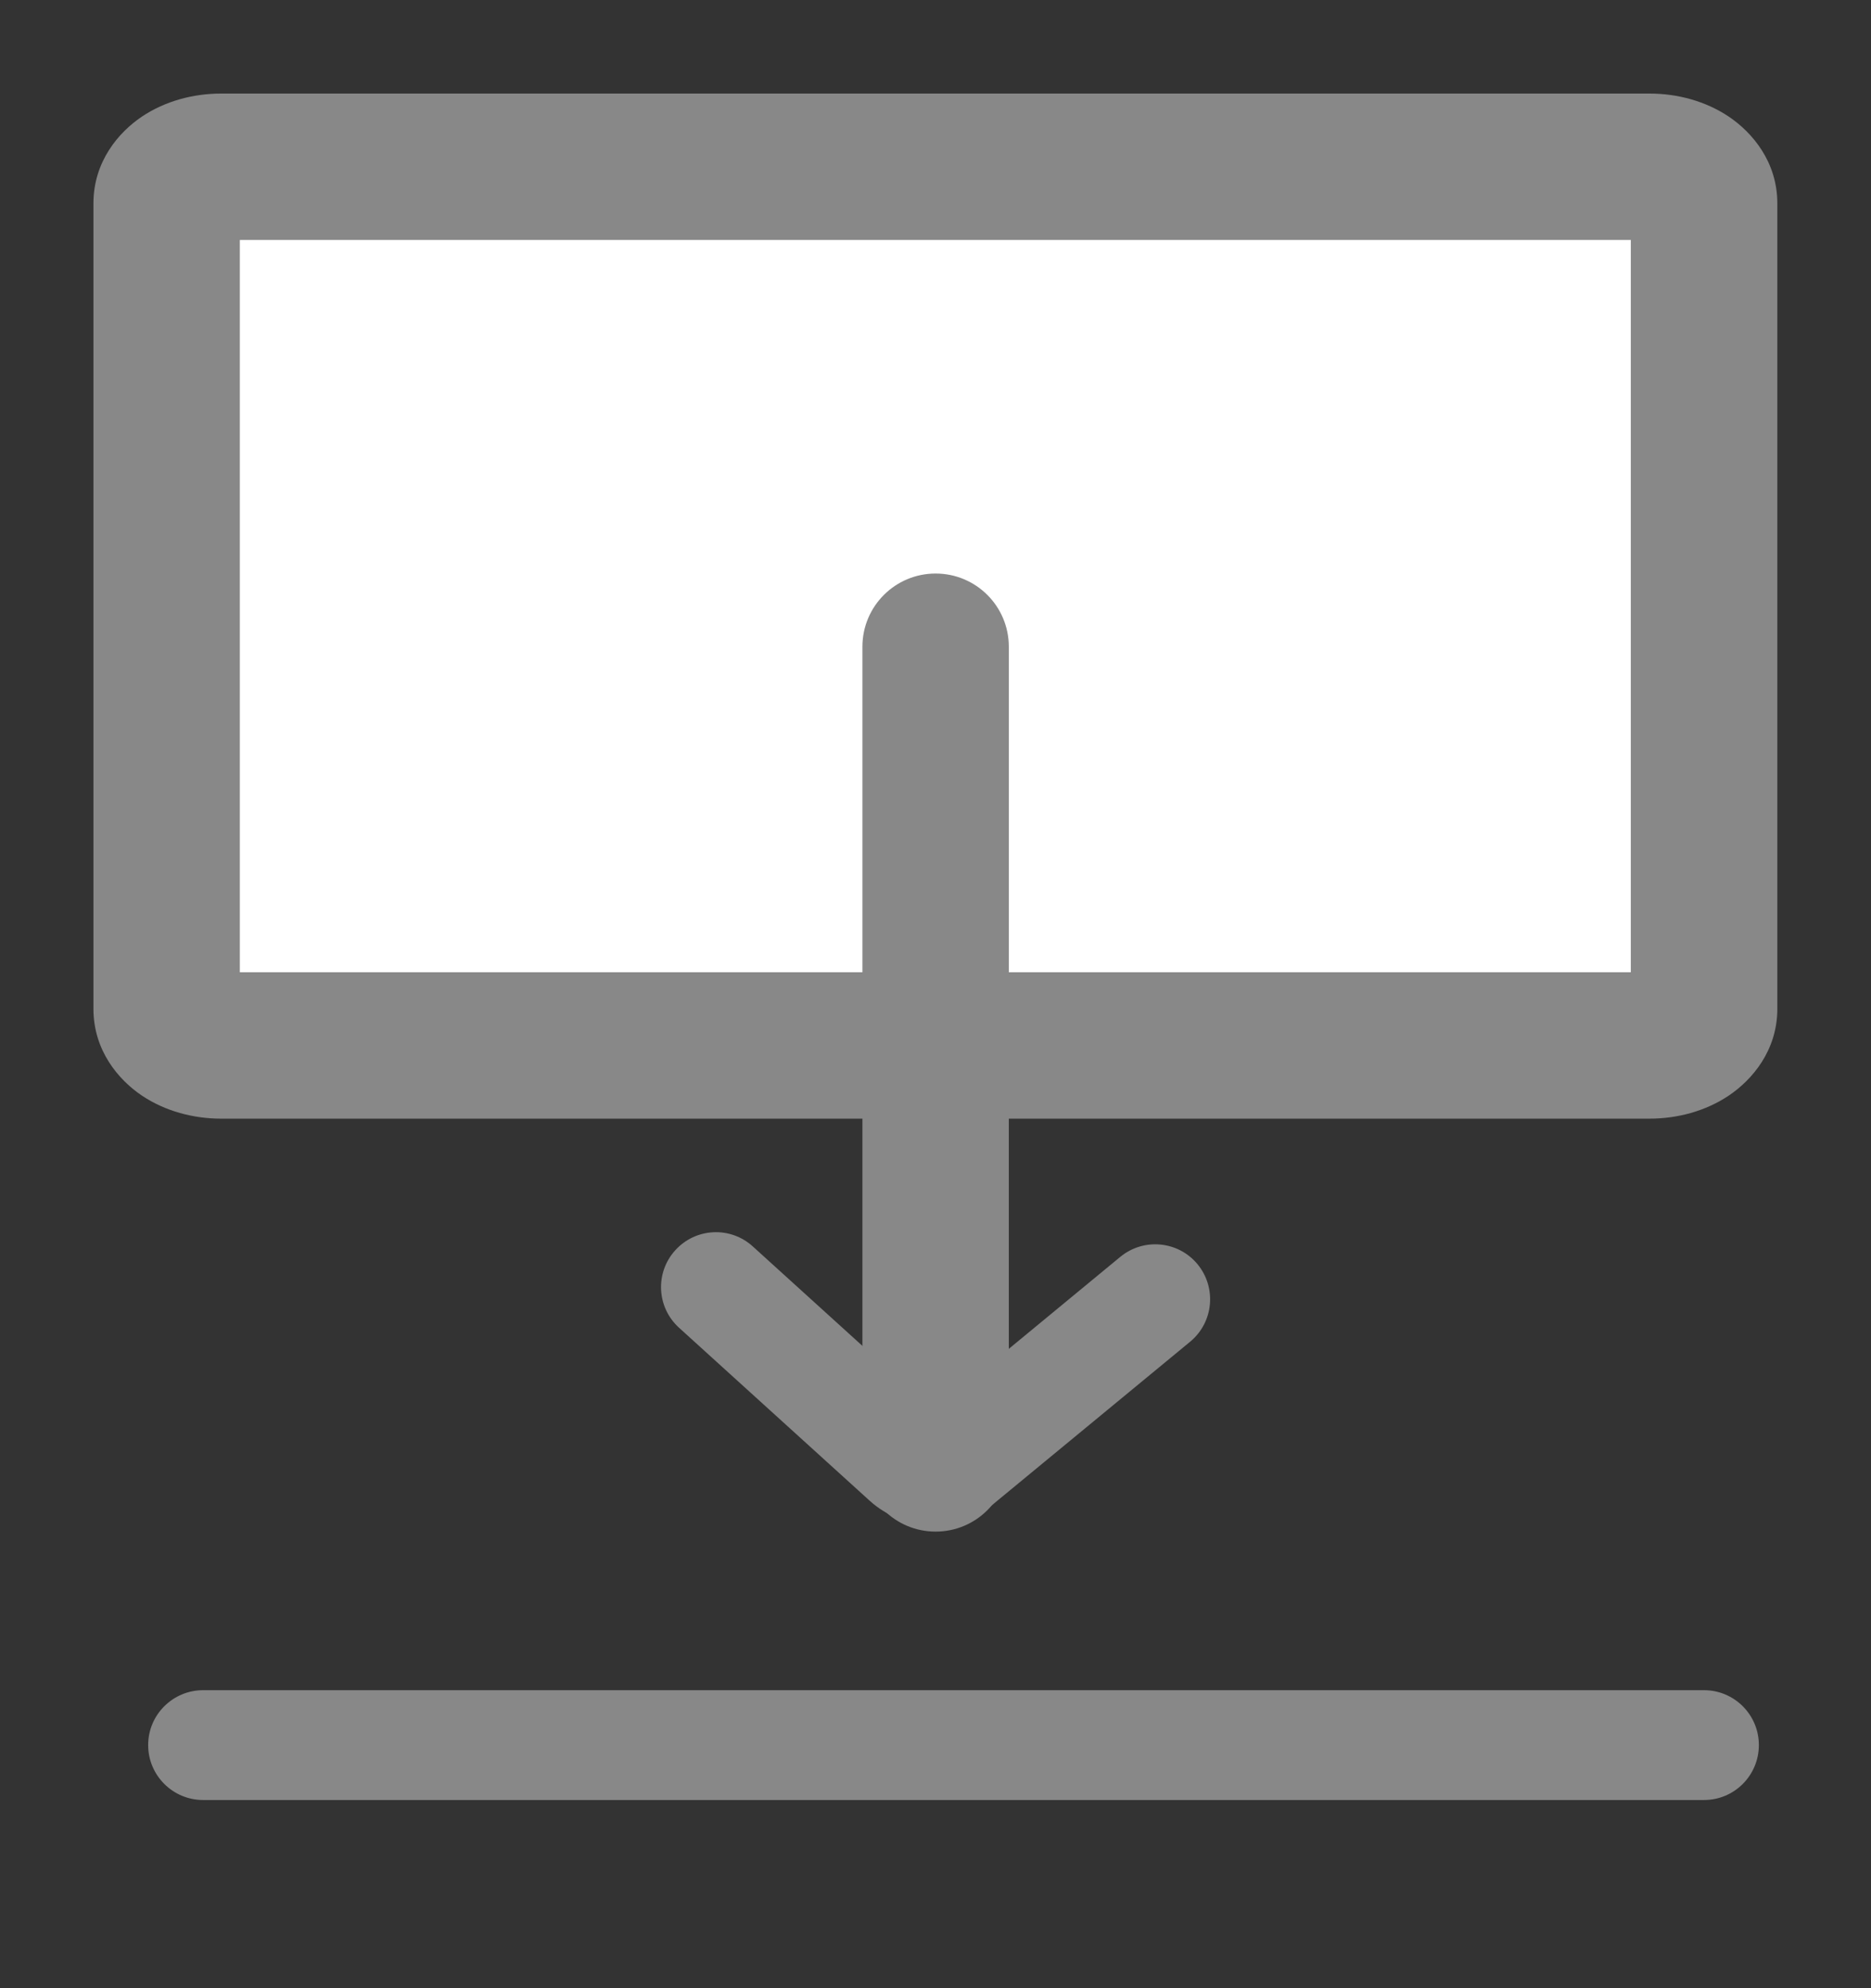
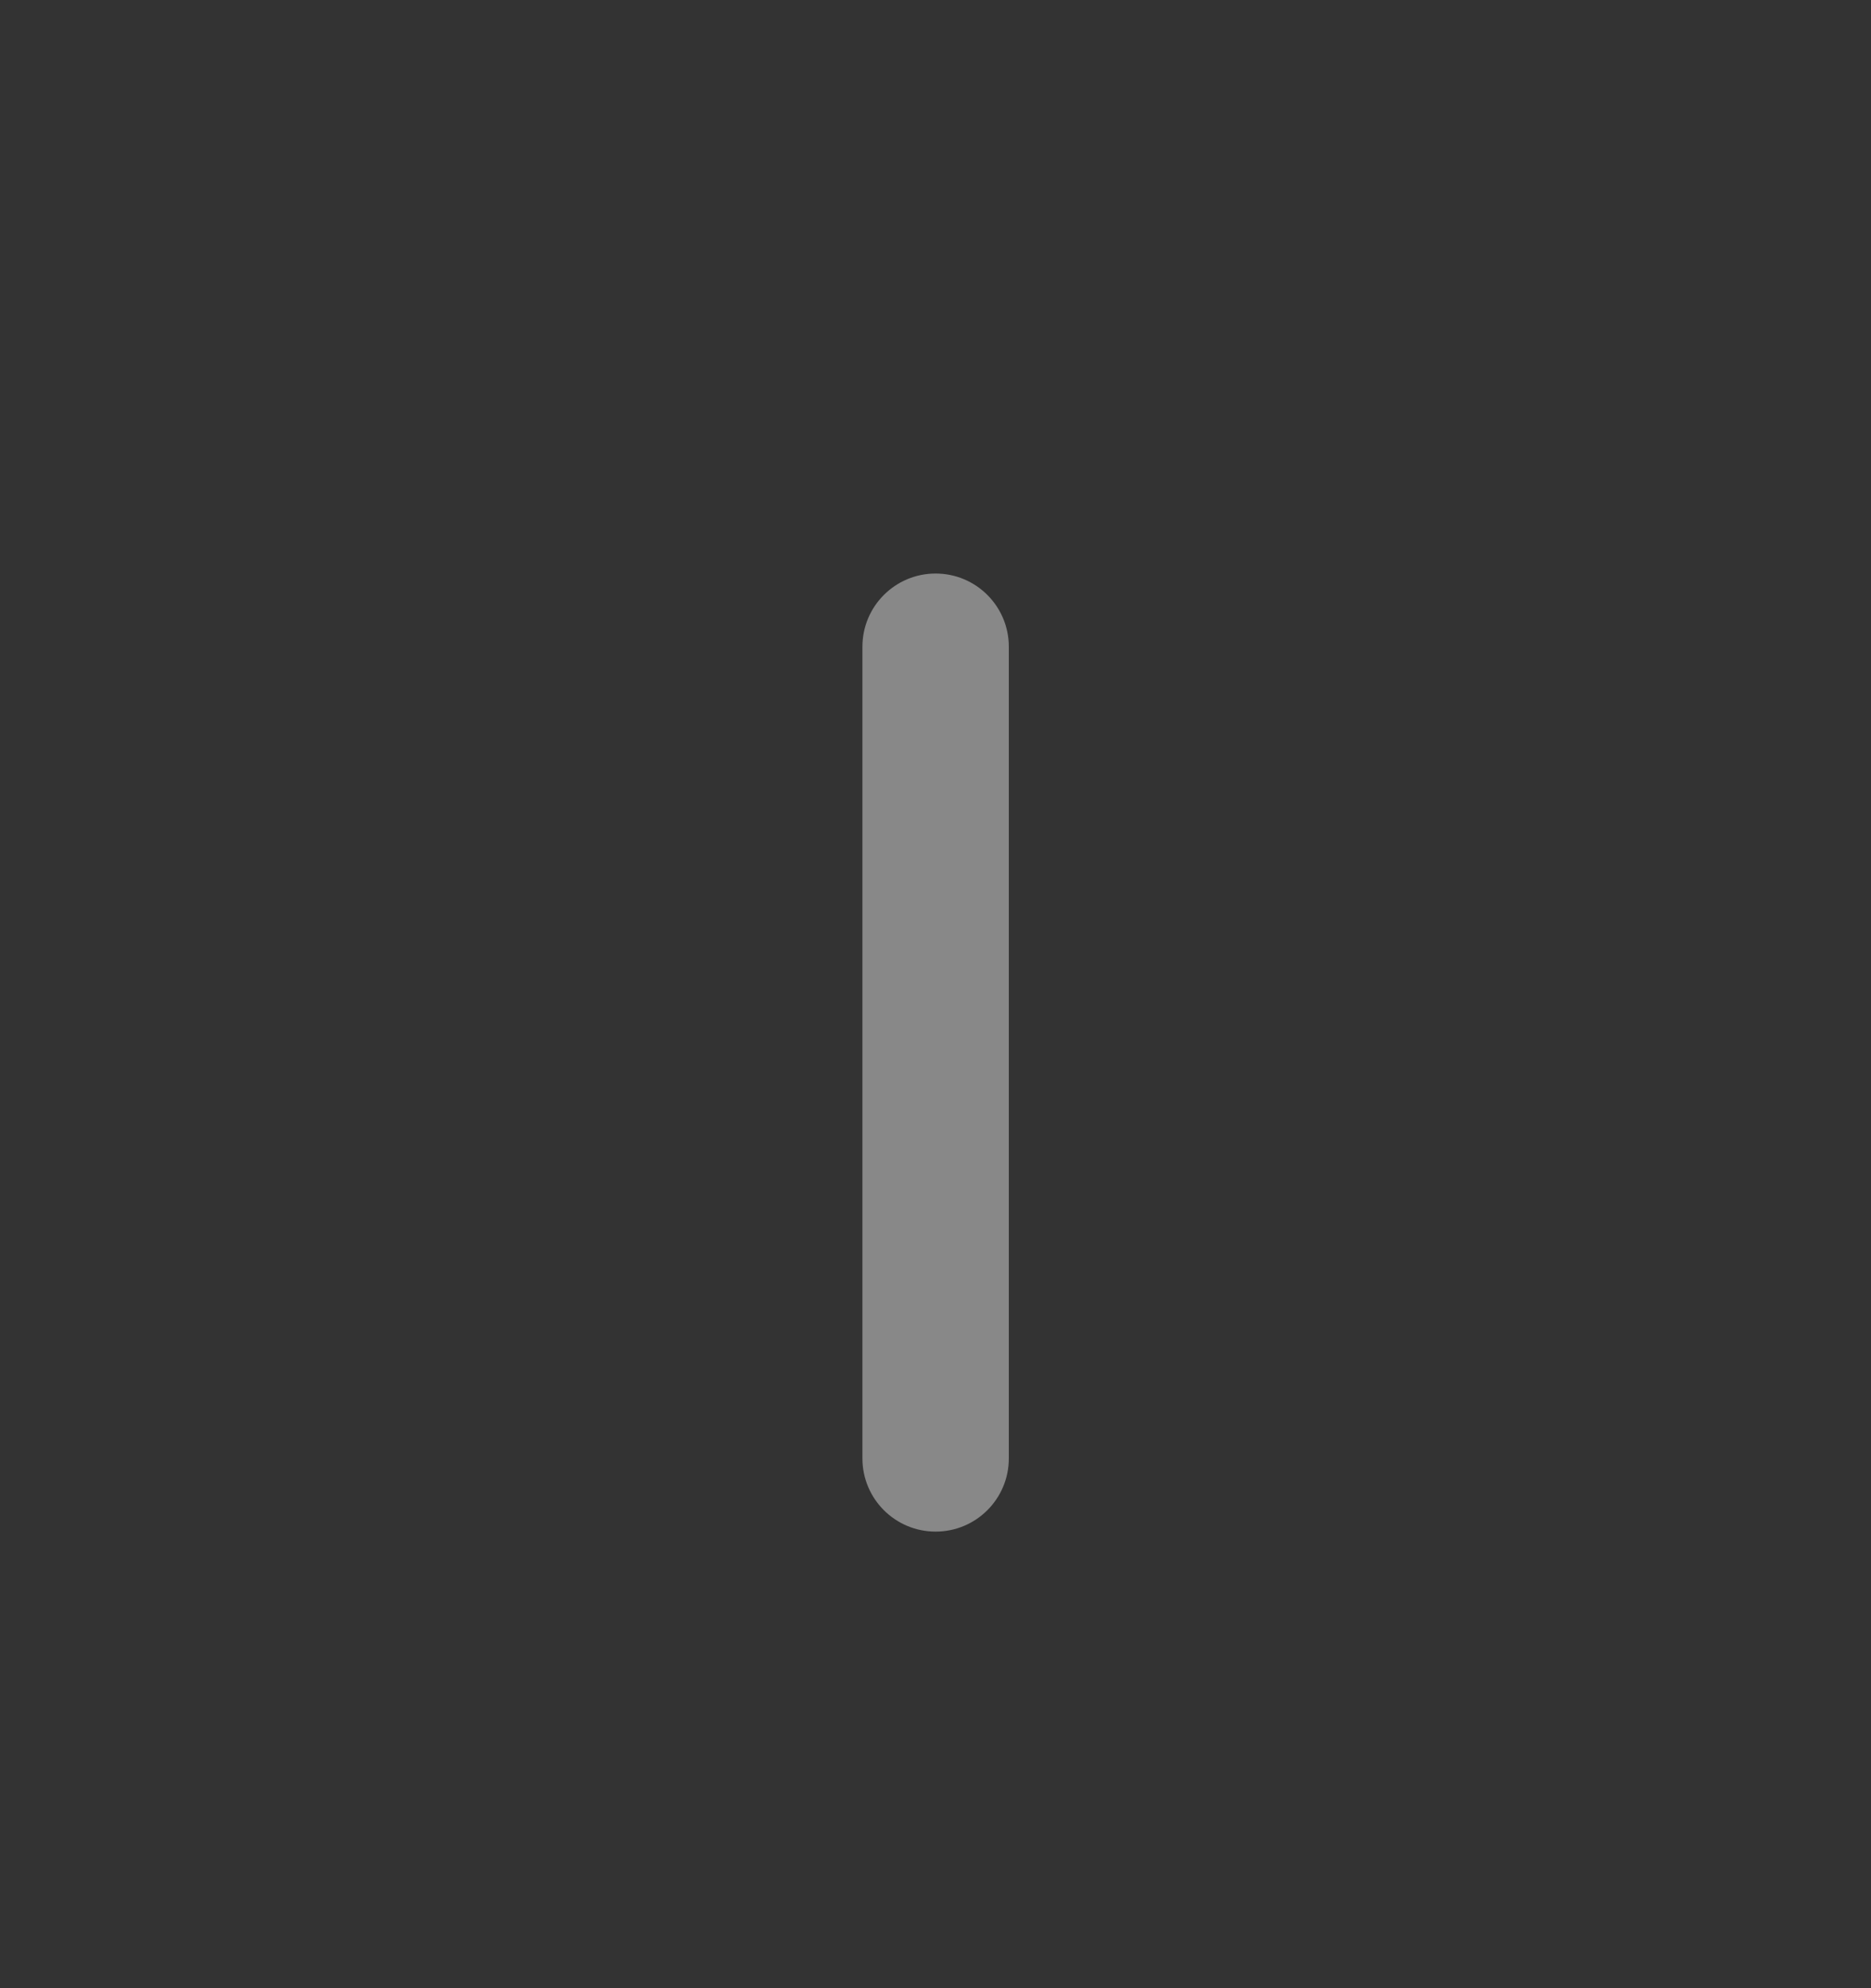
<svg xmlns="http://www.w3.org/2000/svg" fill="none" viewBox="0 0 16 17" height="17" width="16">
  <rect x="0" y="0" width="16" height="17" fill="#333333" stroke="none" />
-   <path fill="#888888" d="M1.267 14.921C1.267 14.662 1.478 14.452 1.737 14.452H14.572C14.831 14.452 15.041 14.662 15.041 14.921C15.041 15.181 14.831 15.391 14.572 15.391H1.737C1.478 15.391 1.267 15.181 1.267 14.921Z" clip-rule="evenodd" fill-rule="evenodd" />
-   <path fill="#888888" d="M5.775 10.69C5.949 10.498 6.246 10.483 6.438 10.658L7.986 12.062L9.58 10.747C9.78 10.582 10.076 10.61 10.241 10.81C10.406 11.011 10.378 11.306 10.178 11.472L8.519 12.84C8.212 13.11 7.739 13.107 7.436 12.831L5.807 11.353C5.615 11.179 5.6 10.882 5.775 10.69Z" clip-rule="evenodd" fill-rule="evenodd" />
-   <path fill="white" d="M1.424 1.74L1.424 8.626C1.424 8.799 1.632 8.939 1.89 8.939L14.105 8.939C14.363 8.939 14.571 8.799 14.571 8.626L14.571 1.74C14.571 1.566 14.363 1.426 14.105 1.426L1.89 1.426C1.632 1.426 1.424 1.566 1.424 1.74Z" />
-   <path fill="#888888" d="M1.879 8.312C1.879 8.312 1.88 8.312 1.881 8.312C1.88 8.312 1.879 8.312 1.879 8.312ZM2.051 8.313L13.946 8.313L13.946 2.052L2.051 2.052L2.051 8.313ZM1.879 2.053C1.879 2.053 1.88 2.053 1.881 2.053C1.88 2.053 1.879 2.053 1.879 2.053ZM14.118 2.053C14.118 2.053 14.117 2.053 14.116 2.053C14.117 2.053 14.118 2.053 14.118 2.053ZM14.118 8.312C14.118 8.312 14.117 8.312 14.116 8.312C14.117 8.312 14.118 8.312 14.118 8.312ZM1.212 9.367C1.015 9.234 0.799 8.984 0.799 8.626L0.799 1.739C0.799 1.381 1.015 1.131 1.212 0.998C1.413 0.863 1.655 0.8 1.891 0.8L14.106 0.8C14.342 0.8 14.584 0.863 14.785 0.998C14.982 1.131 15.199 1.381 15.199 1.739L15.199 8.626C15.199 8.984 14.982 9.234 14.785 9.367C14.584 9.502 14.342 9.565 14.106 9.565L1.891 9.565C1.655 9.565 1.413 9.502 1.212 9.367Z" clip-rule="evenodd" fill-rule="evenodd" />
  <path fill="#888888" d="M8.001 4.904C8.347 4.904 8.627 5.184 8.627 5.53V12.47C8.627 12.816 8.347 13.096 8.001 13.096C7.655 13.096 7.375 12.816 7.375 12.47V5.53C7.375 5.184 7.655 4.904 8.001 4.904Z" clip-rule="evenodd" fill-rule="evenodd" />
</svg>